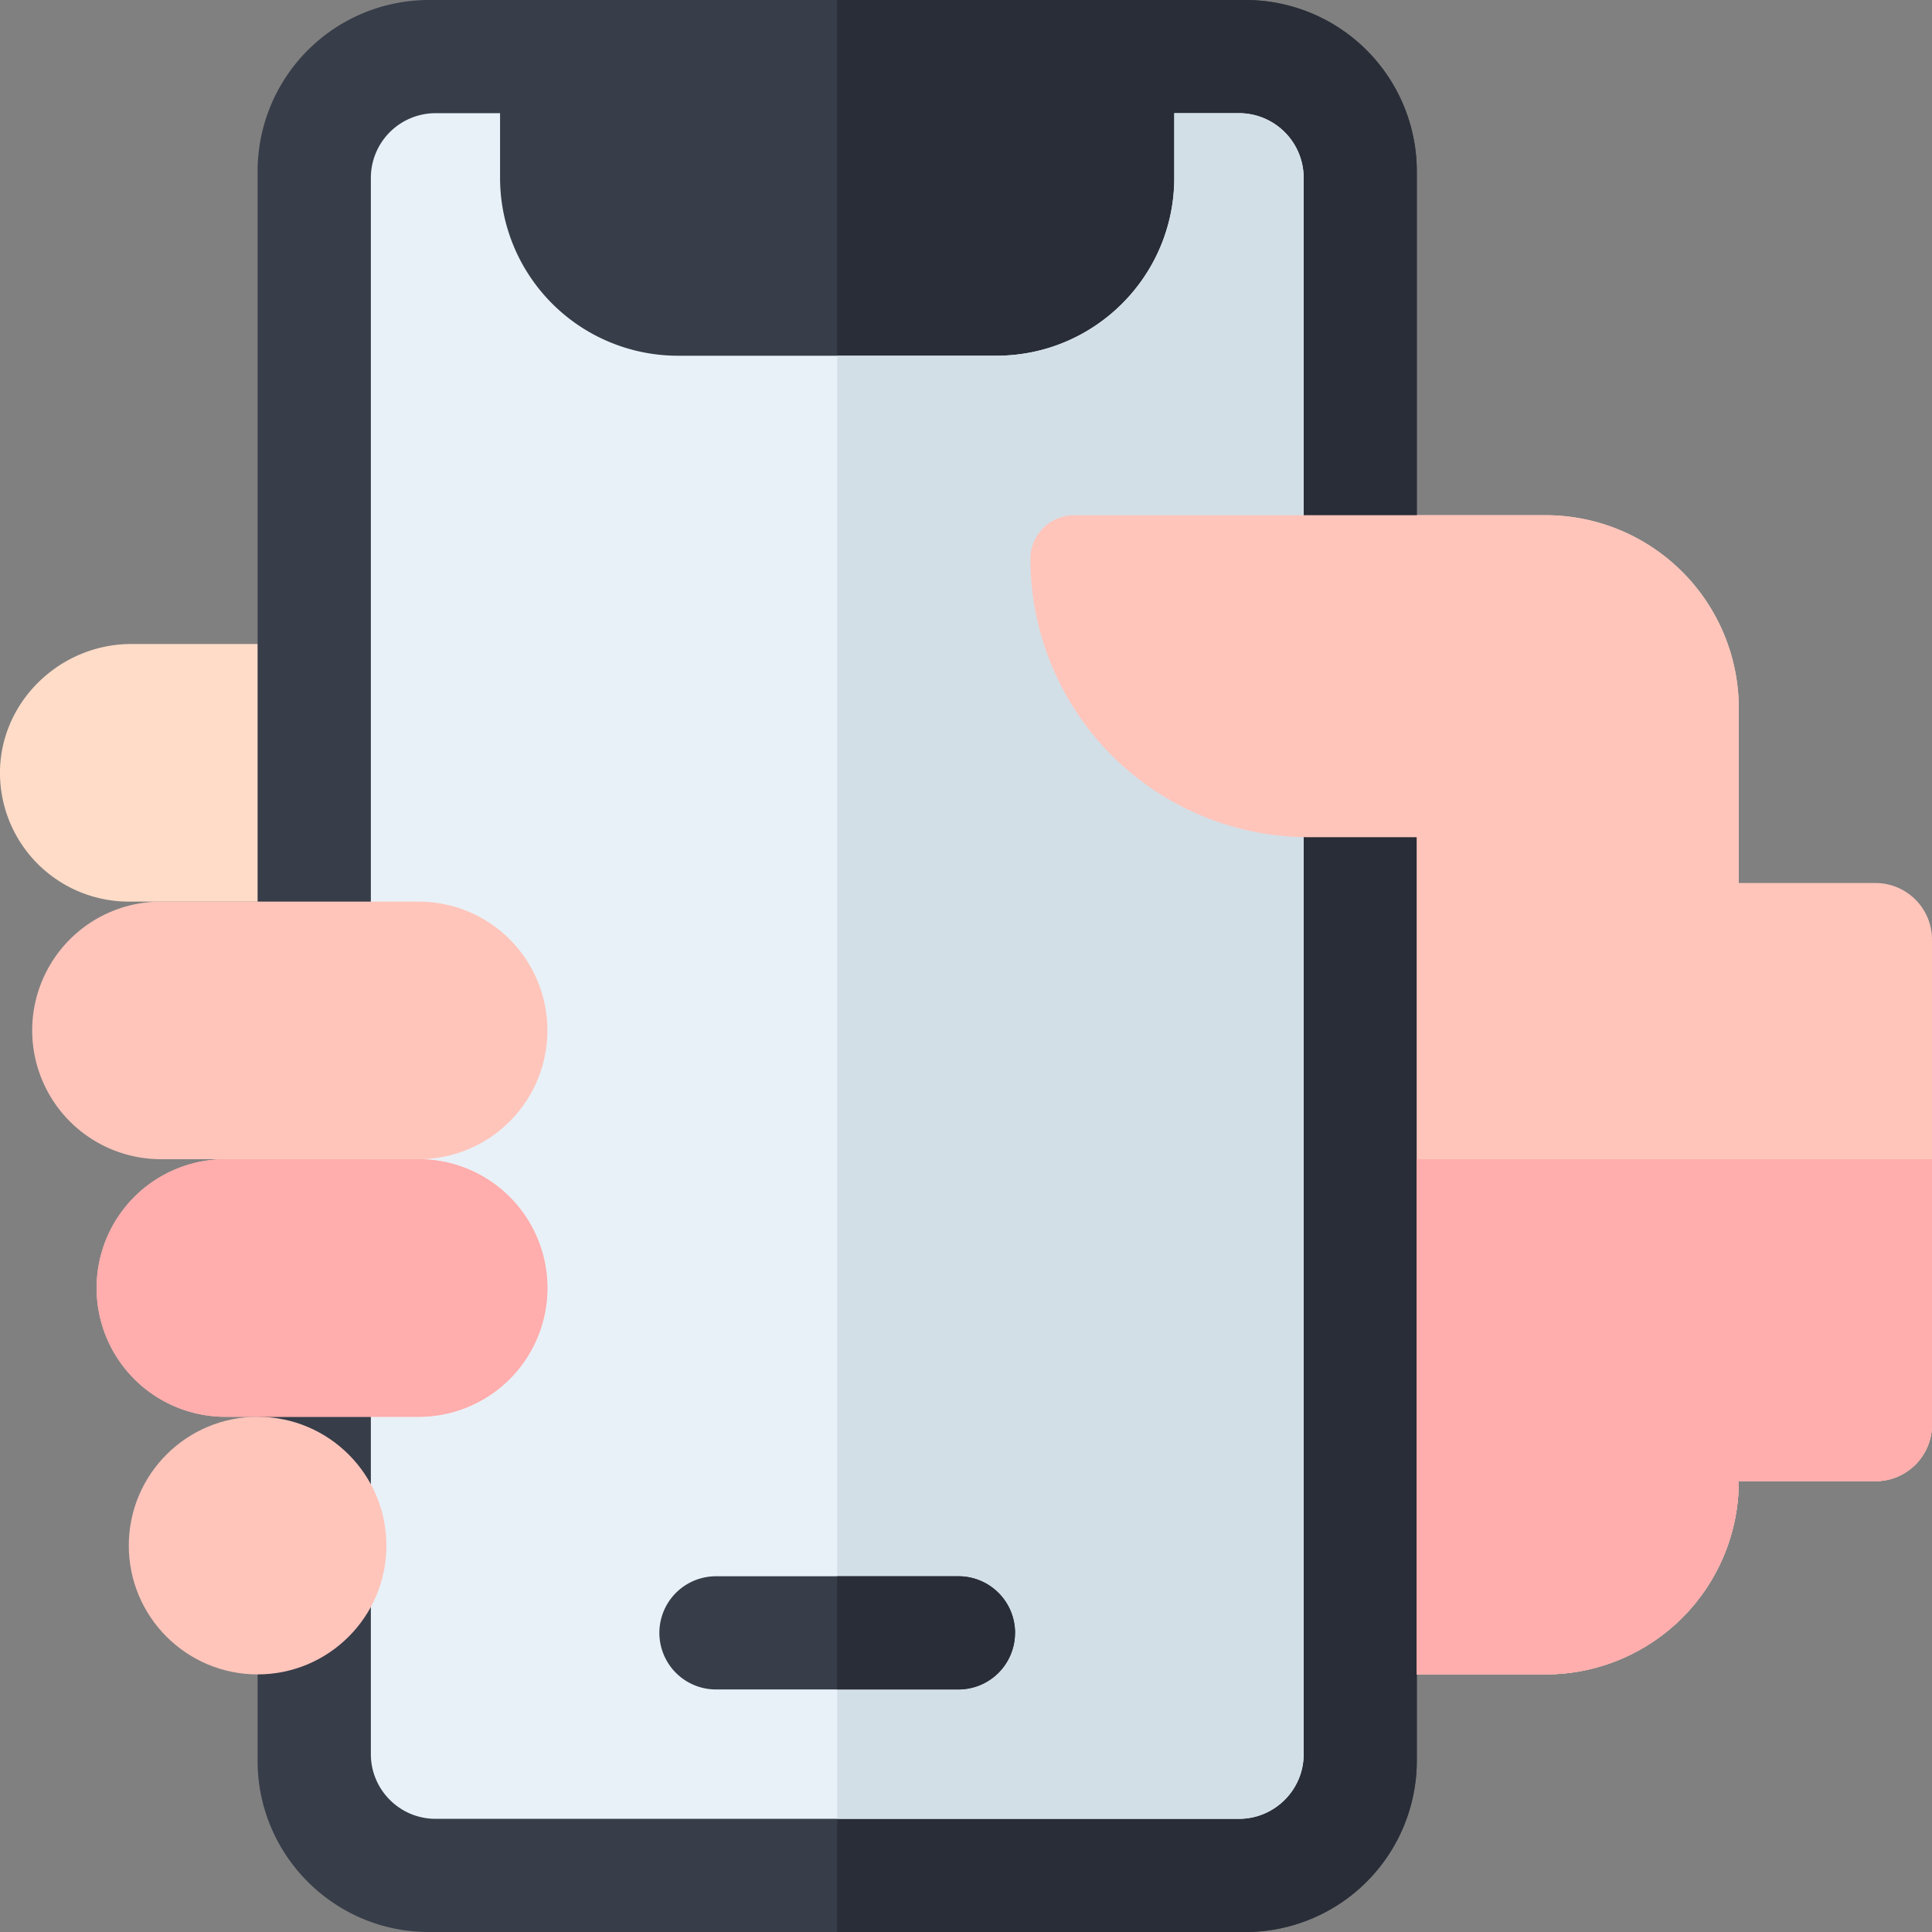
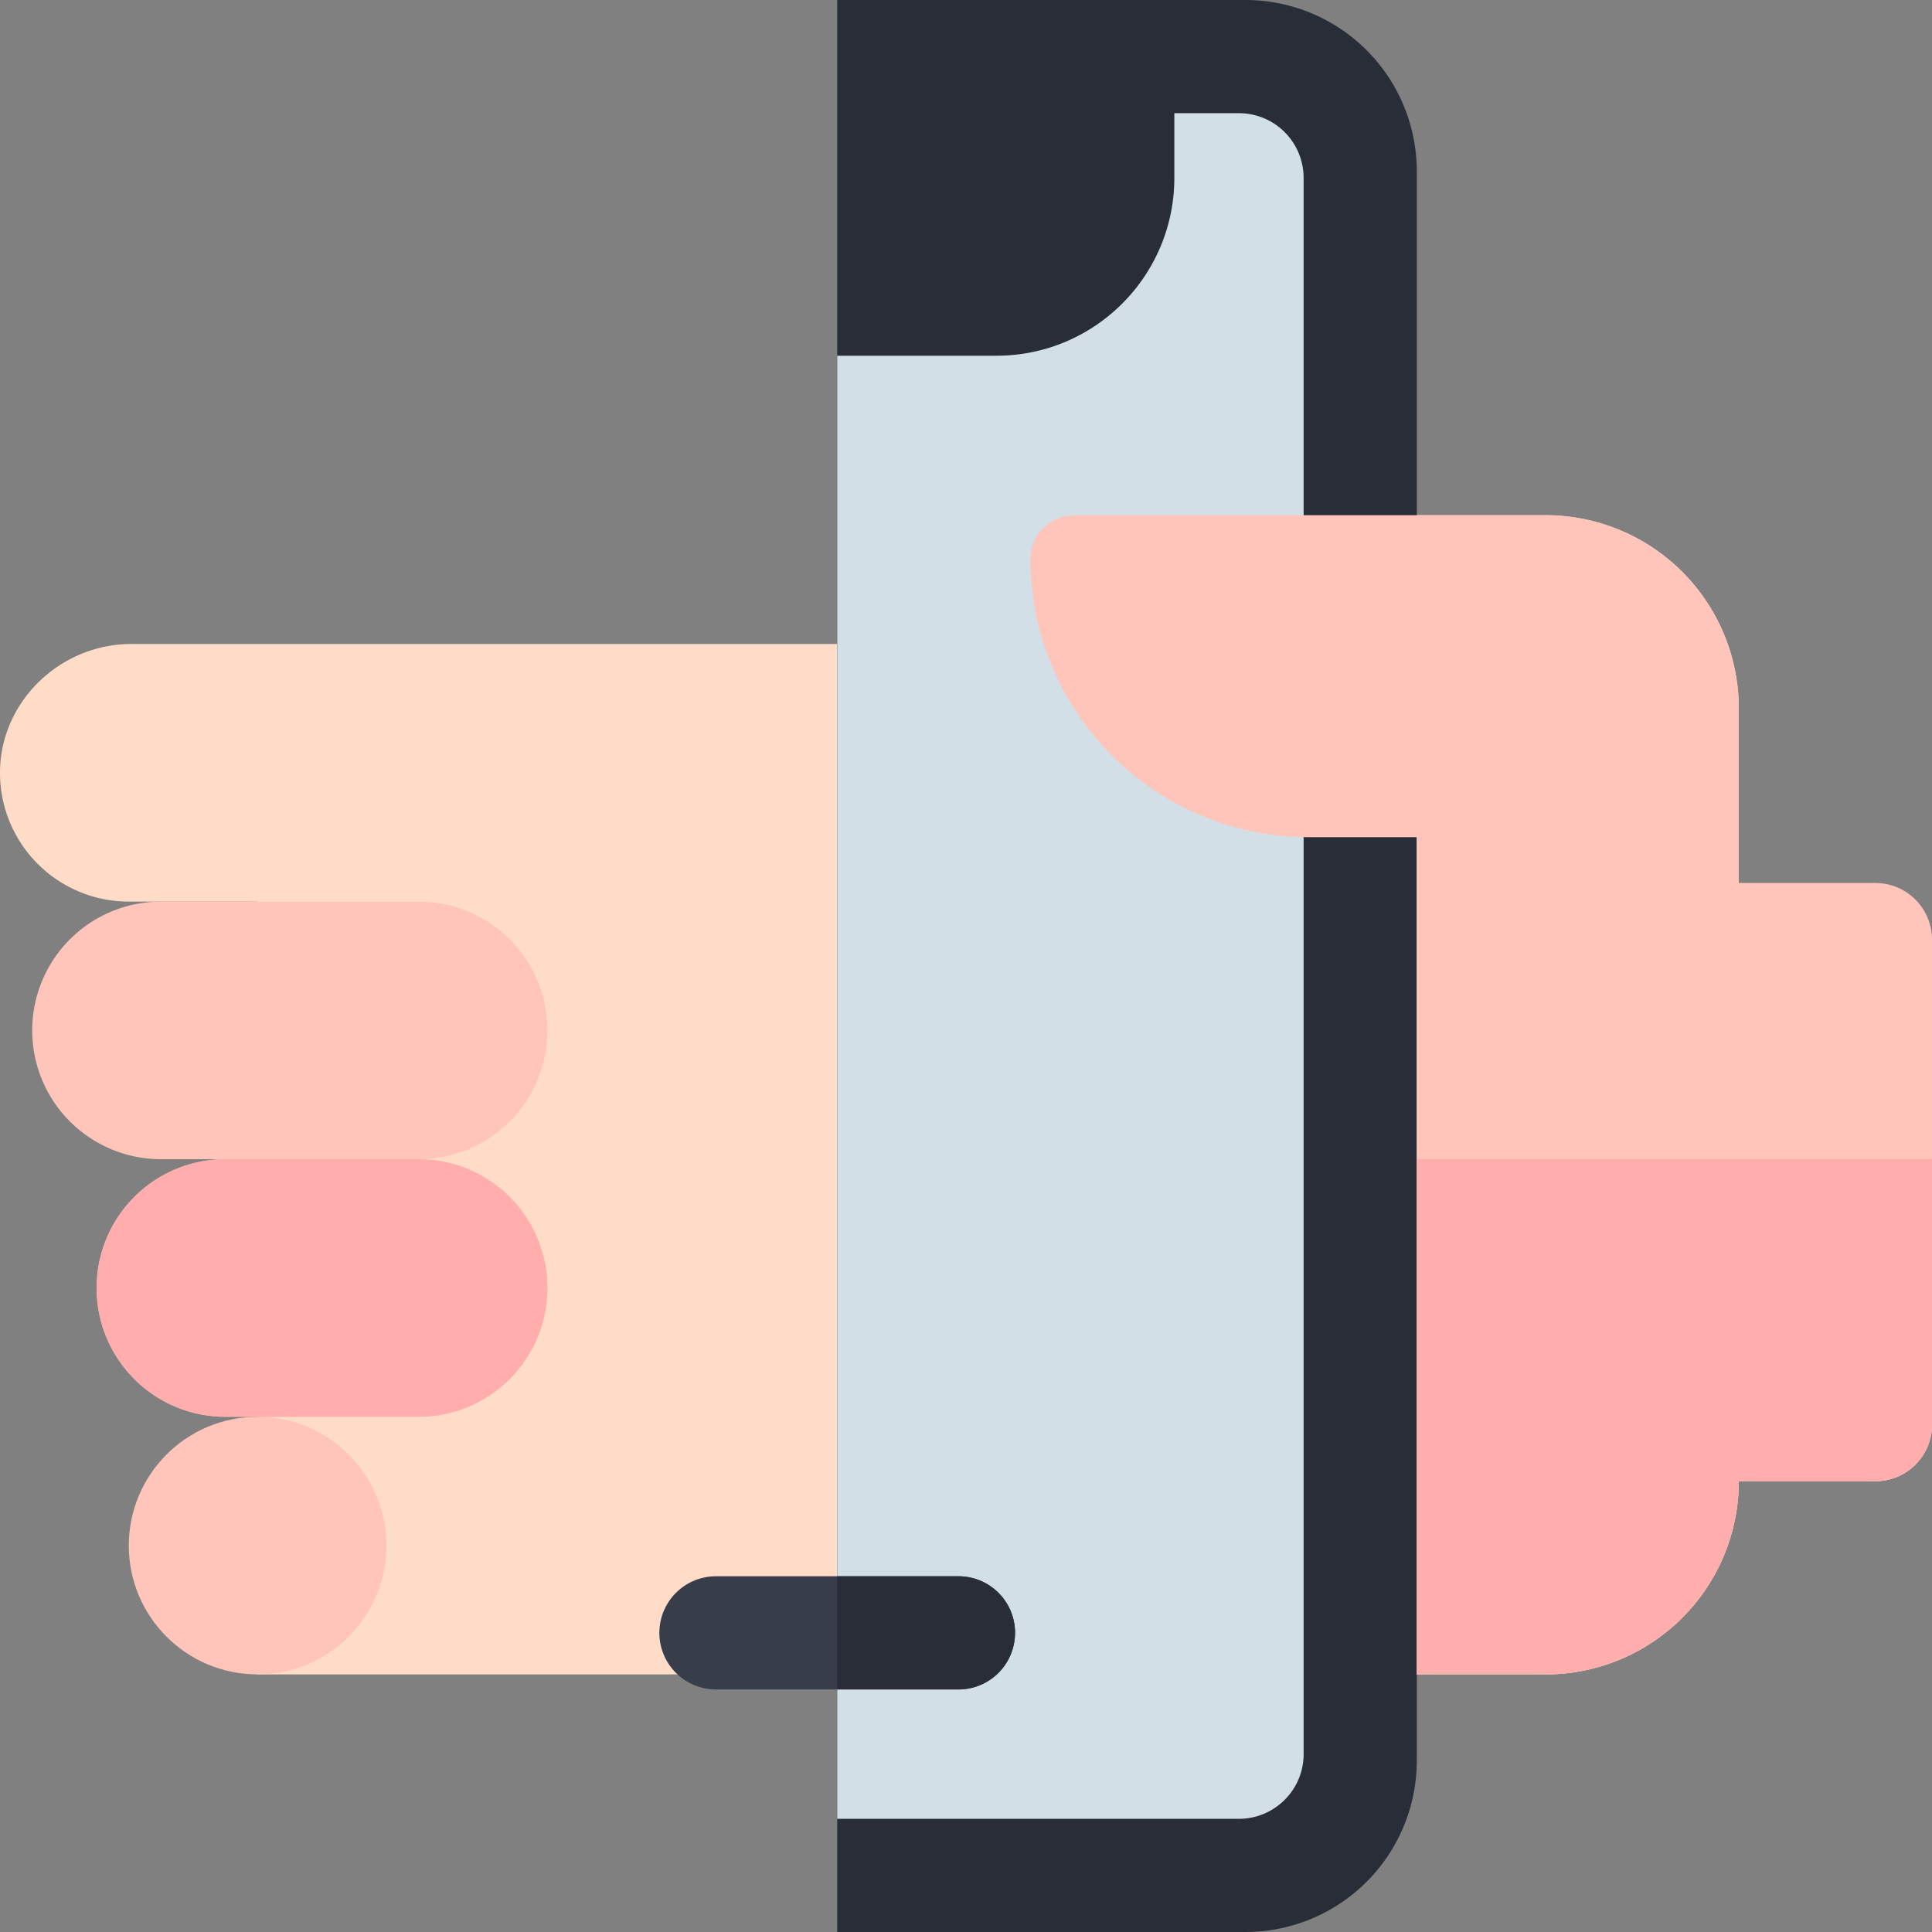
<svg xmlns="http://www.w3.org/2000/svg" viewBox="0 0 24 24">
  <rect x="0" y="0" width="24" height="24" fill="#808080" stroke="none" />
  <g fill="none" fill-rule="nonzero">
    <path fill="#FFDCC8" d="M21.6 12V8.8a2.4 2.4 0 0 0-2.4-2.4h-5.856a.546.546 0 0 0-.544.548c0 .367.059.72.166 1.052H1.632C.735 8-.016 8.734 0 9.63a1.6 1.6 0 0 0 1.6 1.57h1.6v9.6h16a2.4 2.4 0 0 0 2.4-2.4h1.697a.703.703 0 0 0 .703-.703v-4.994a.703.703 0 0 0-.703-.703H21.6z" />
-     <path fill="#373D49" d="M15.474 0H5.326A2.129 2.129 0 0 0 3.2 2.126v19.748C3.2 23.046 4.154 24 5.326 24h10.148a2.129 2.129 0 0 0 2.126-2.126V2.126A2.129 2.129 0 0 0 15.474 0z" />
    <path fill="#292D37" d="M17.6 21.874V2.126A2.129 2.129 0 0 0 15.474 0H10.4v24h5.074a2.129 2.129 0 0 0 2.126-2.126z" />
-     <path fill="#E8F1F7" d="M15.39 1.406h-.803v.803c0 1.22-.989 2.21-2.209 2.21H8.422a2.21 2.21 0 0 1-2.21-2.21v-.803H5.41a.804.804 0 0 0-.803.803v19.582c0 .442.36.803.803.803h9.982c.442 0 .803-.36.803-.803V2.209a.804.804 0 0 0-.803-.803z" />
    <path fill="#D3DFE7" d="M16.194 21.79V2.21a.804.804 0 0 0-.803-.804h-.803v.803c0 1.22-.99 2.21-2.21 2.21H10.4v18.175h4.99c.443 0 .804-.36.804-.803z" />
    <circle cx="3.2" cy="19.2" r="1.6" fill="#FFC5BB" />
    <path fill="#FFC5BB" d="M5.2 14.4a1.6 1.6 0 0 0 0-3.2H2a1.6 1.6 0 0 0 0 3.2h.8a1.6 1.6 0 0 0 0 3.2h2.4a1.6 1.6 0 0 0 0-3.2z" />
    <path fill="#373D49" d="M11.906 20.987H8.894a.703.703 0 0 1 0-1.406h3.012a.703.703 0 0 1 0 1.406z" />
    <path fill="#292D37" d="M12.61 20.284a.703.703 0 0 0-.704-.703H10.4v1.406h1.506a.703.703 0 0 0 .703-.703z" />
    <path fill="#FFC5BB" d="M21.6 10.969V8.8a2.4 2.4 0 0 0-2.4-2.4h-5.856c-.3 0-.544.244-.544.544a3.46 3.46 0 0 0 3.456 3.456H17.6v10.4h1.6a2.4 2.4 0 0 0 2.4-2.4h1.697a.703.703 0 0 0 .703-.703v-6.025a.703.703 0 0 0-.703-.703H21.6z" />
    <g fill="#FFADAD">
      <path d="M5.2 14.4H2.8a1.6 1.6 0 0 0 0 3.2h2.4a1.6 1.6 0 0 0 0-3.2zM17.6 14.4v6.4h1.6a2.4 2.4 0 0 0 2.4-2.4h1.697a.703.703 0 0 0 .703-.703V14.4h-6.4z" />
    </g>
  </g>
</svg>